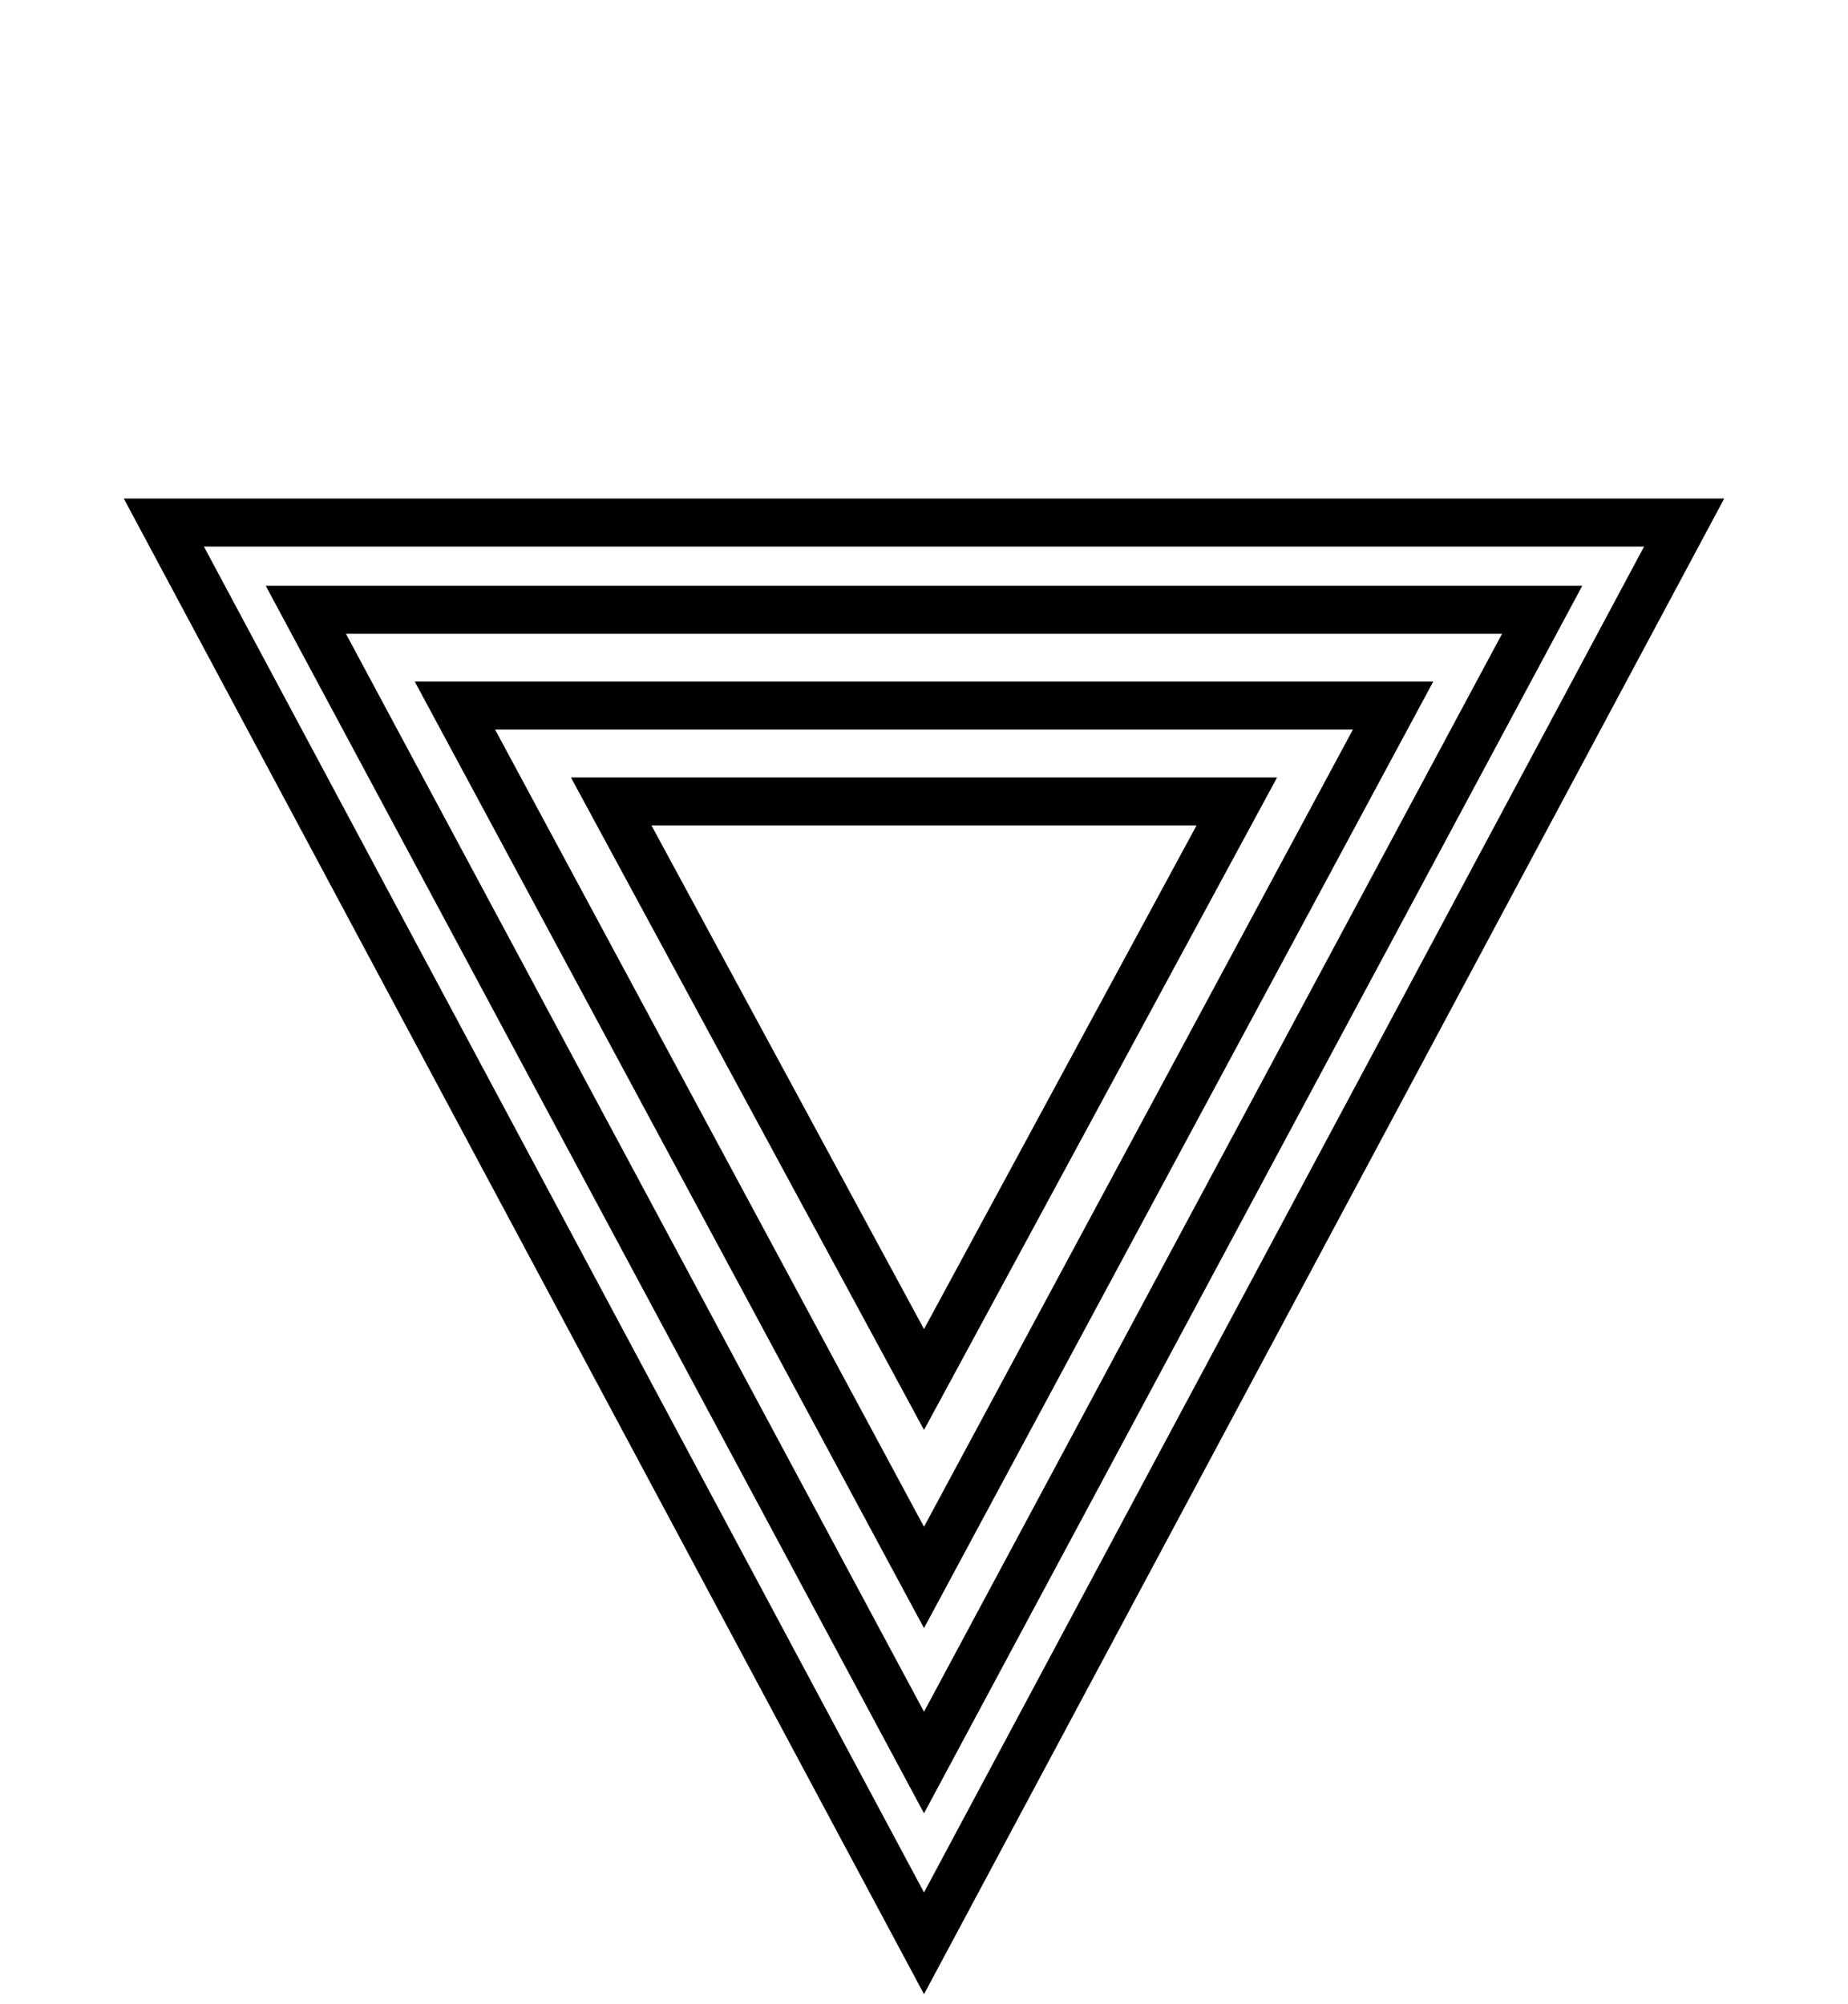
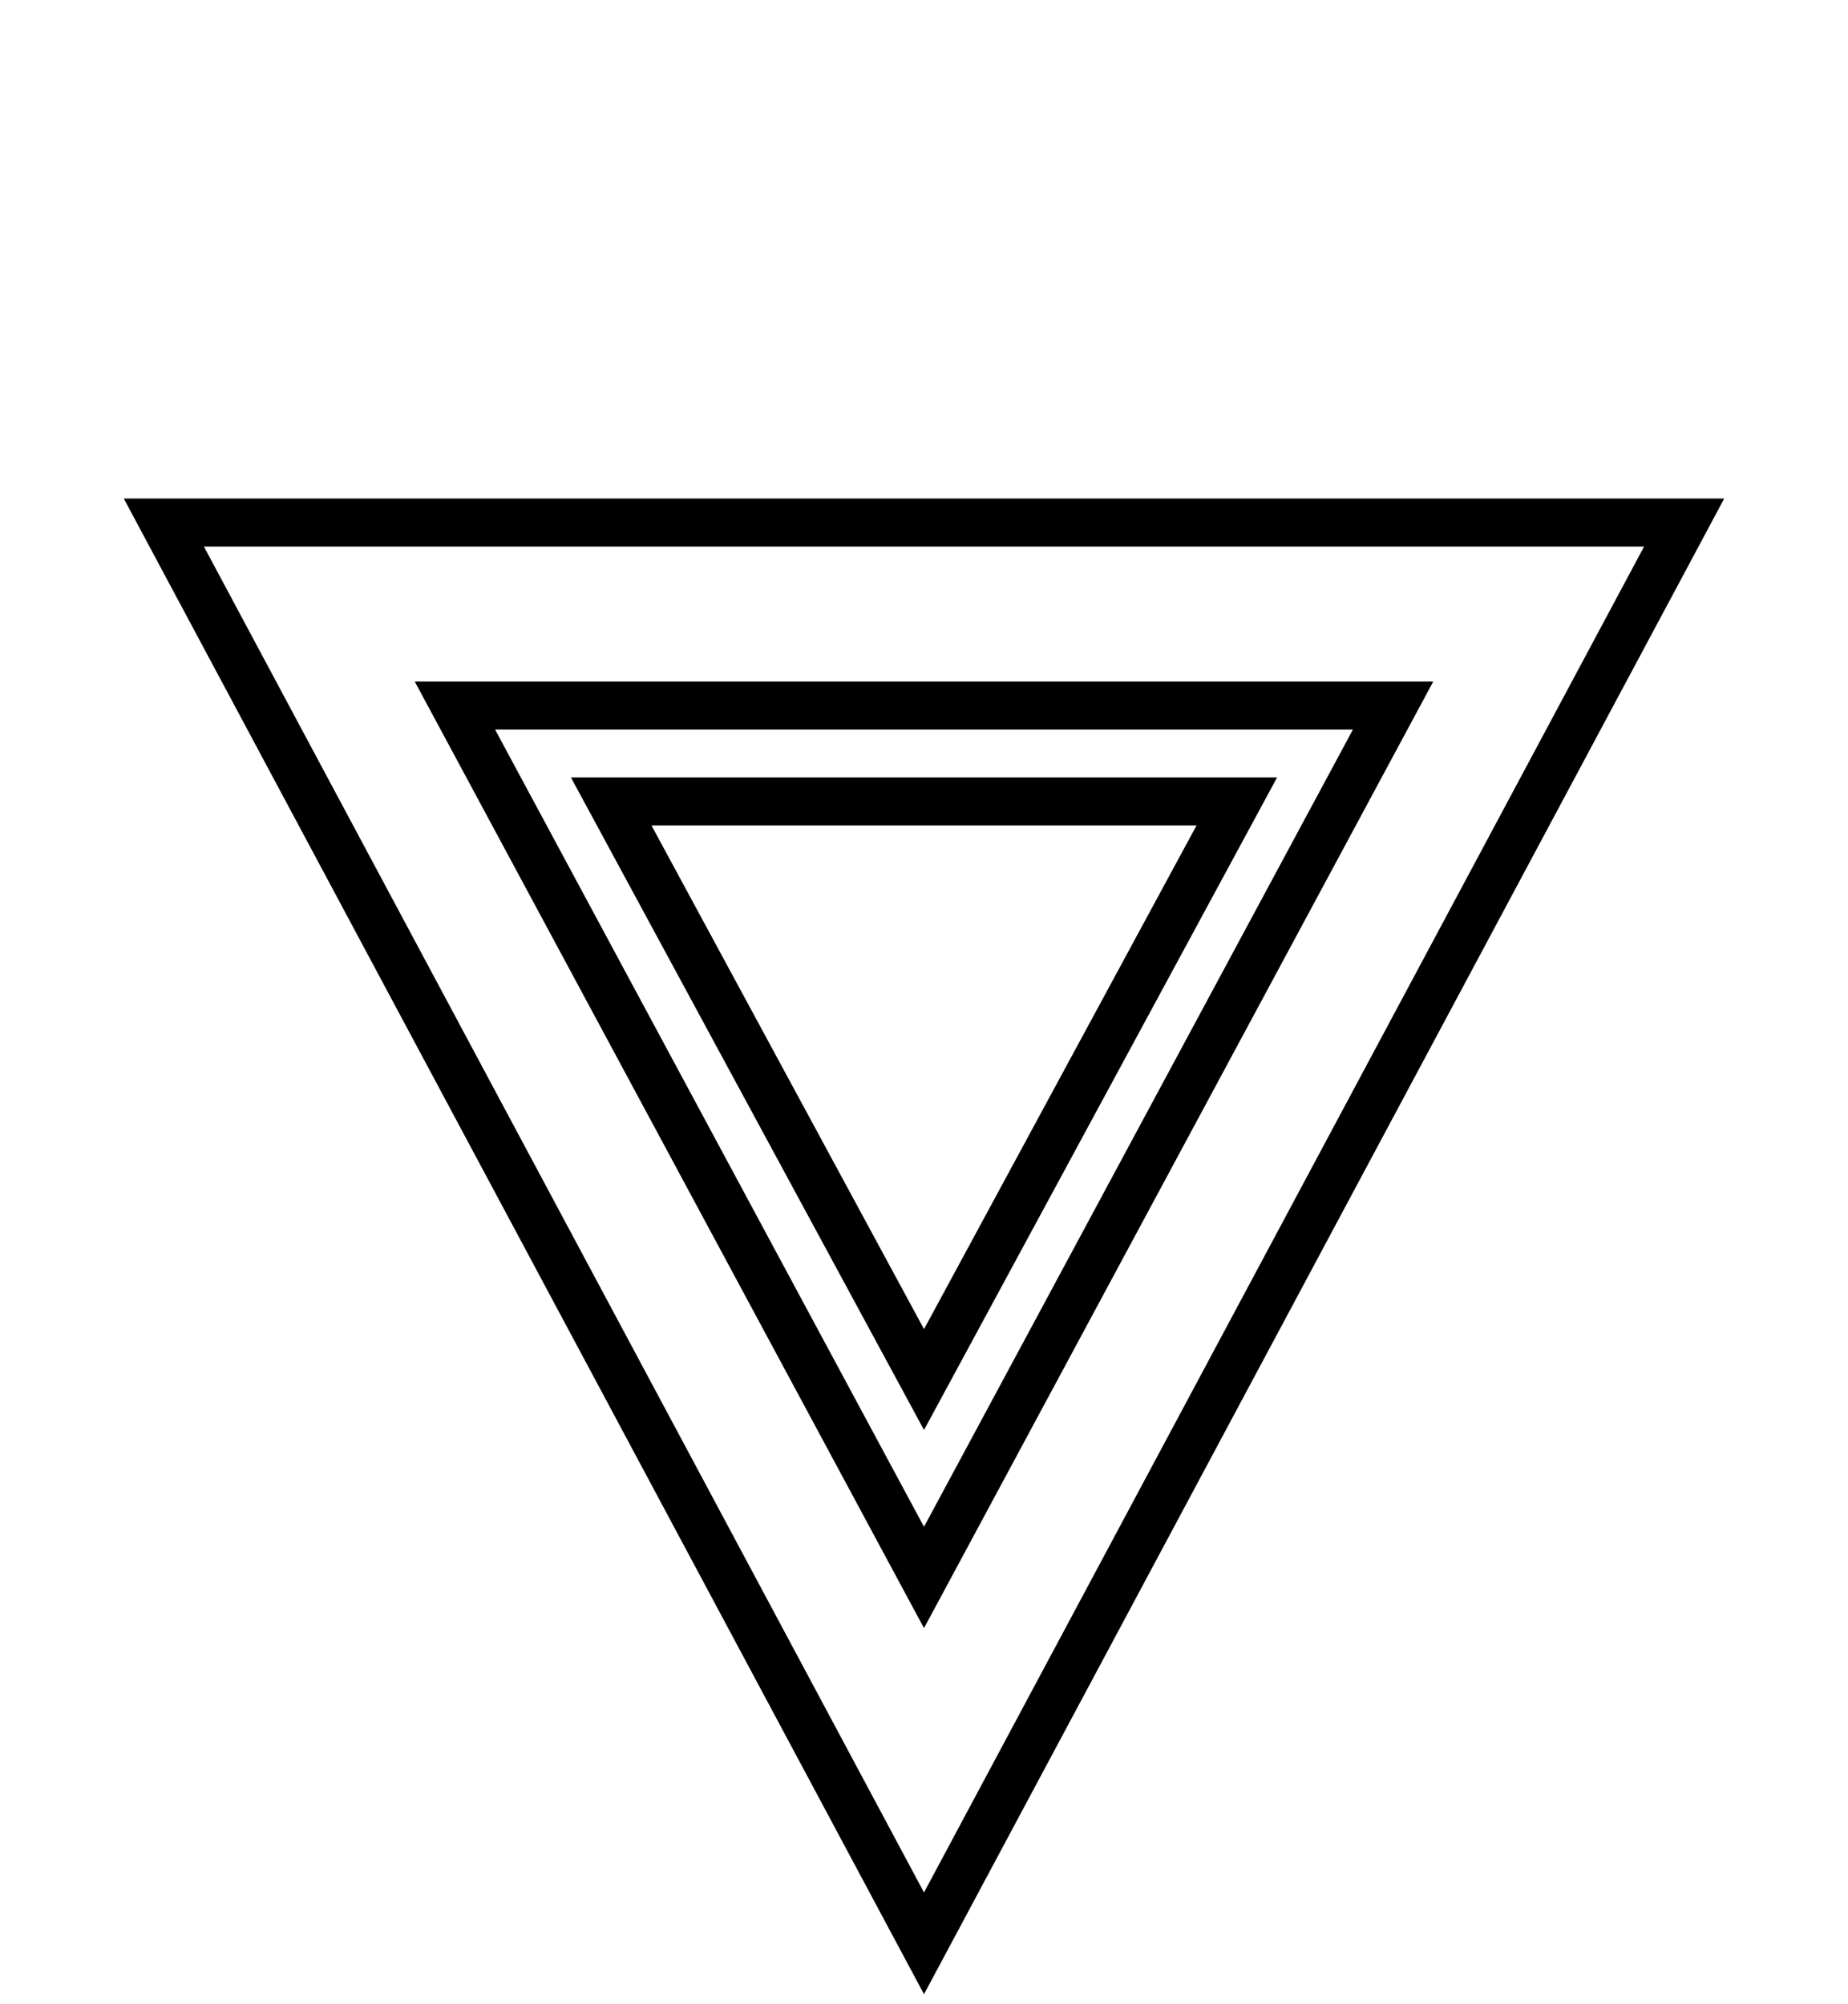
<svg xmlns="http://www.w3.org/2000/svg" width="154" height="167" viewBox="0 0 154 167" fill="none">
  <path d="M140.346 43.545L77 161.942L13.654 43.545L140.346 43.545Z" stroke="black" stroke-width="4" />
-   <path d="M128.514 50.814L77 146.875L25.487 50.814L128.514 50.814Z" stroke="black" stroke-width="4" />
-   <path d="M116.088 58.8L77 131.453L37.912 58.8L116.088 58.8Z" stroke="black" stroke-width="4" />
+   <path d="M116.088 58.8L77 131.453L37.912 58.8Z" stroke="black" stroke-width="4" />
  <path d="M103.068 66.786L77.001 114.961L50.933 66.786L103.068 66.786Z" stroke="black" stroke-width="4" />
</svg>